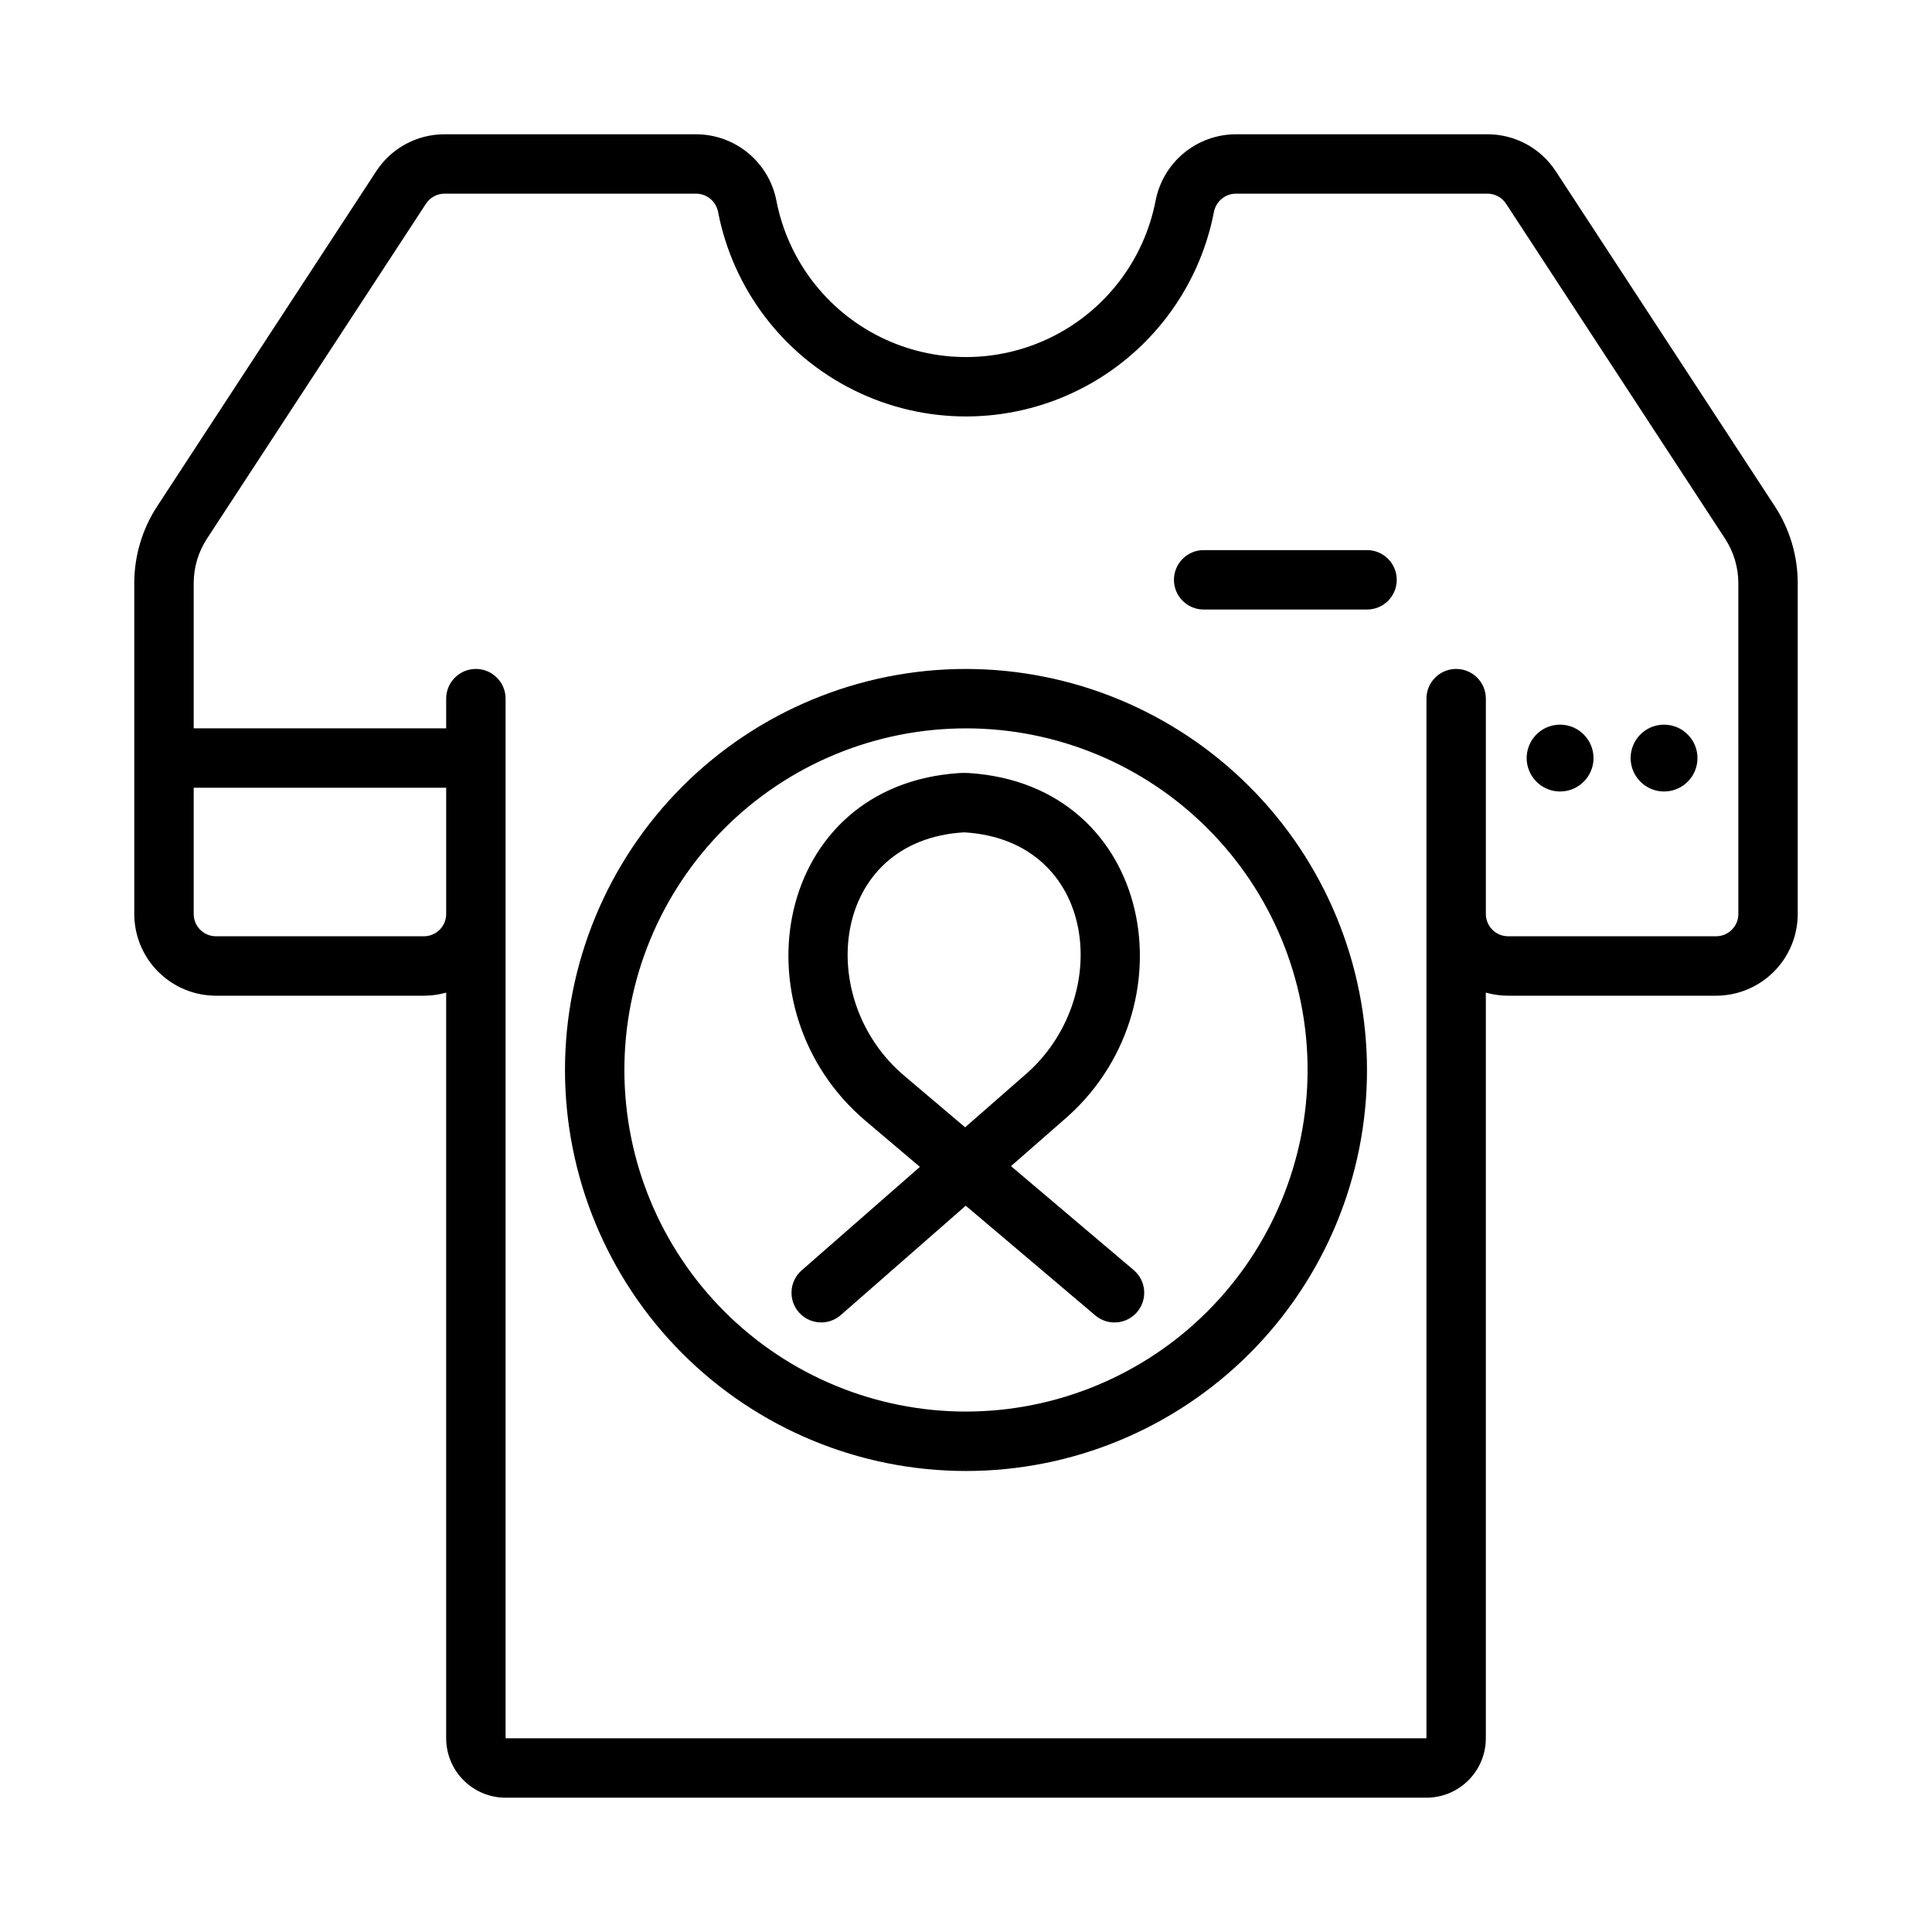
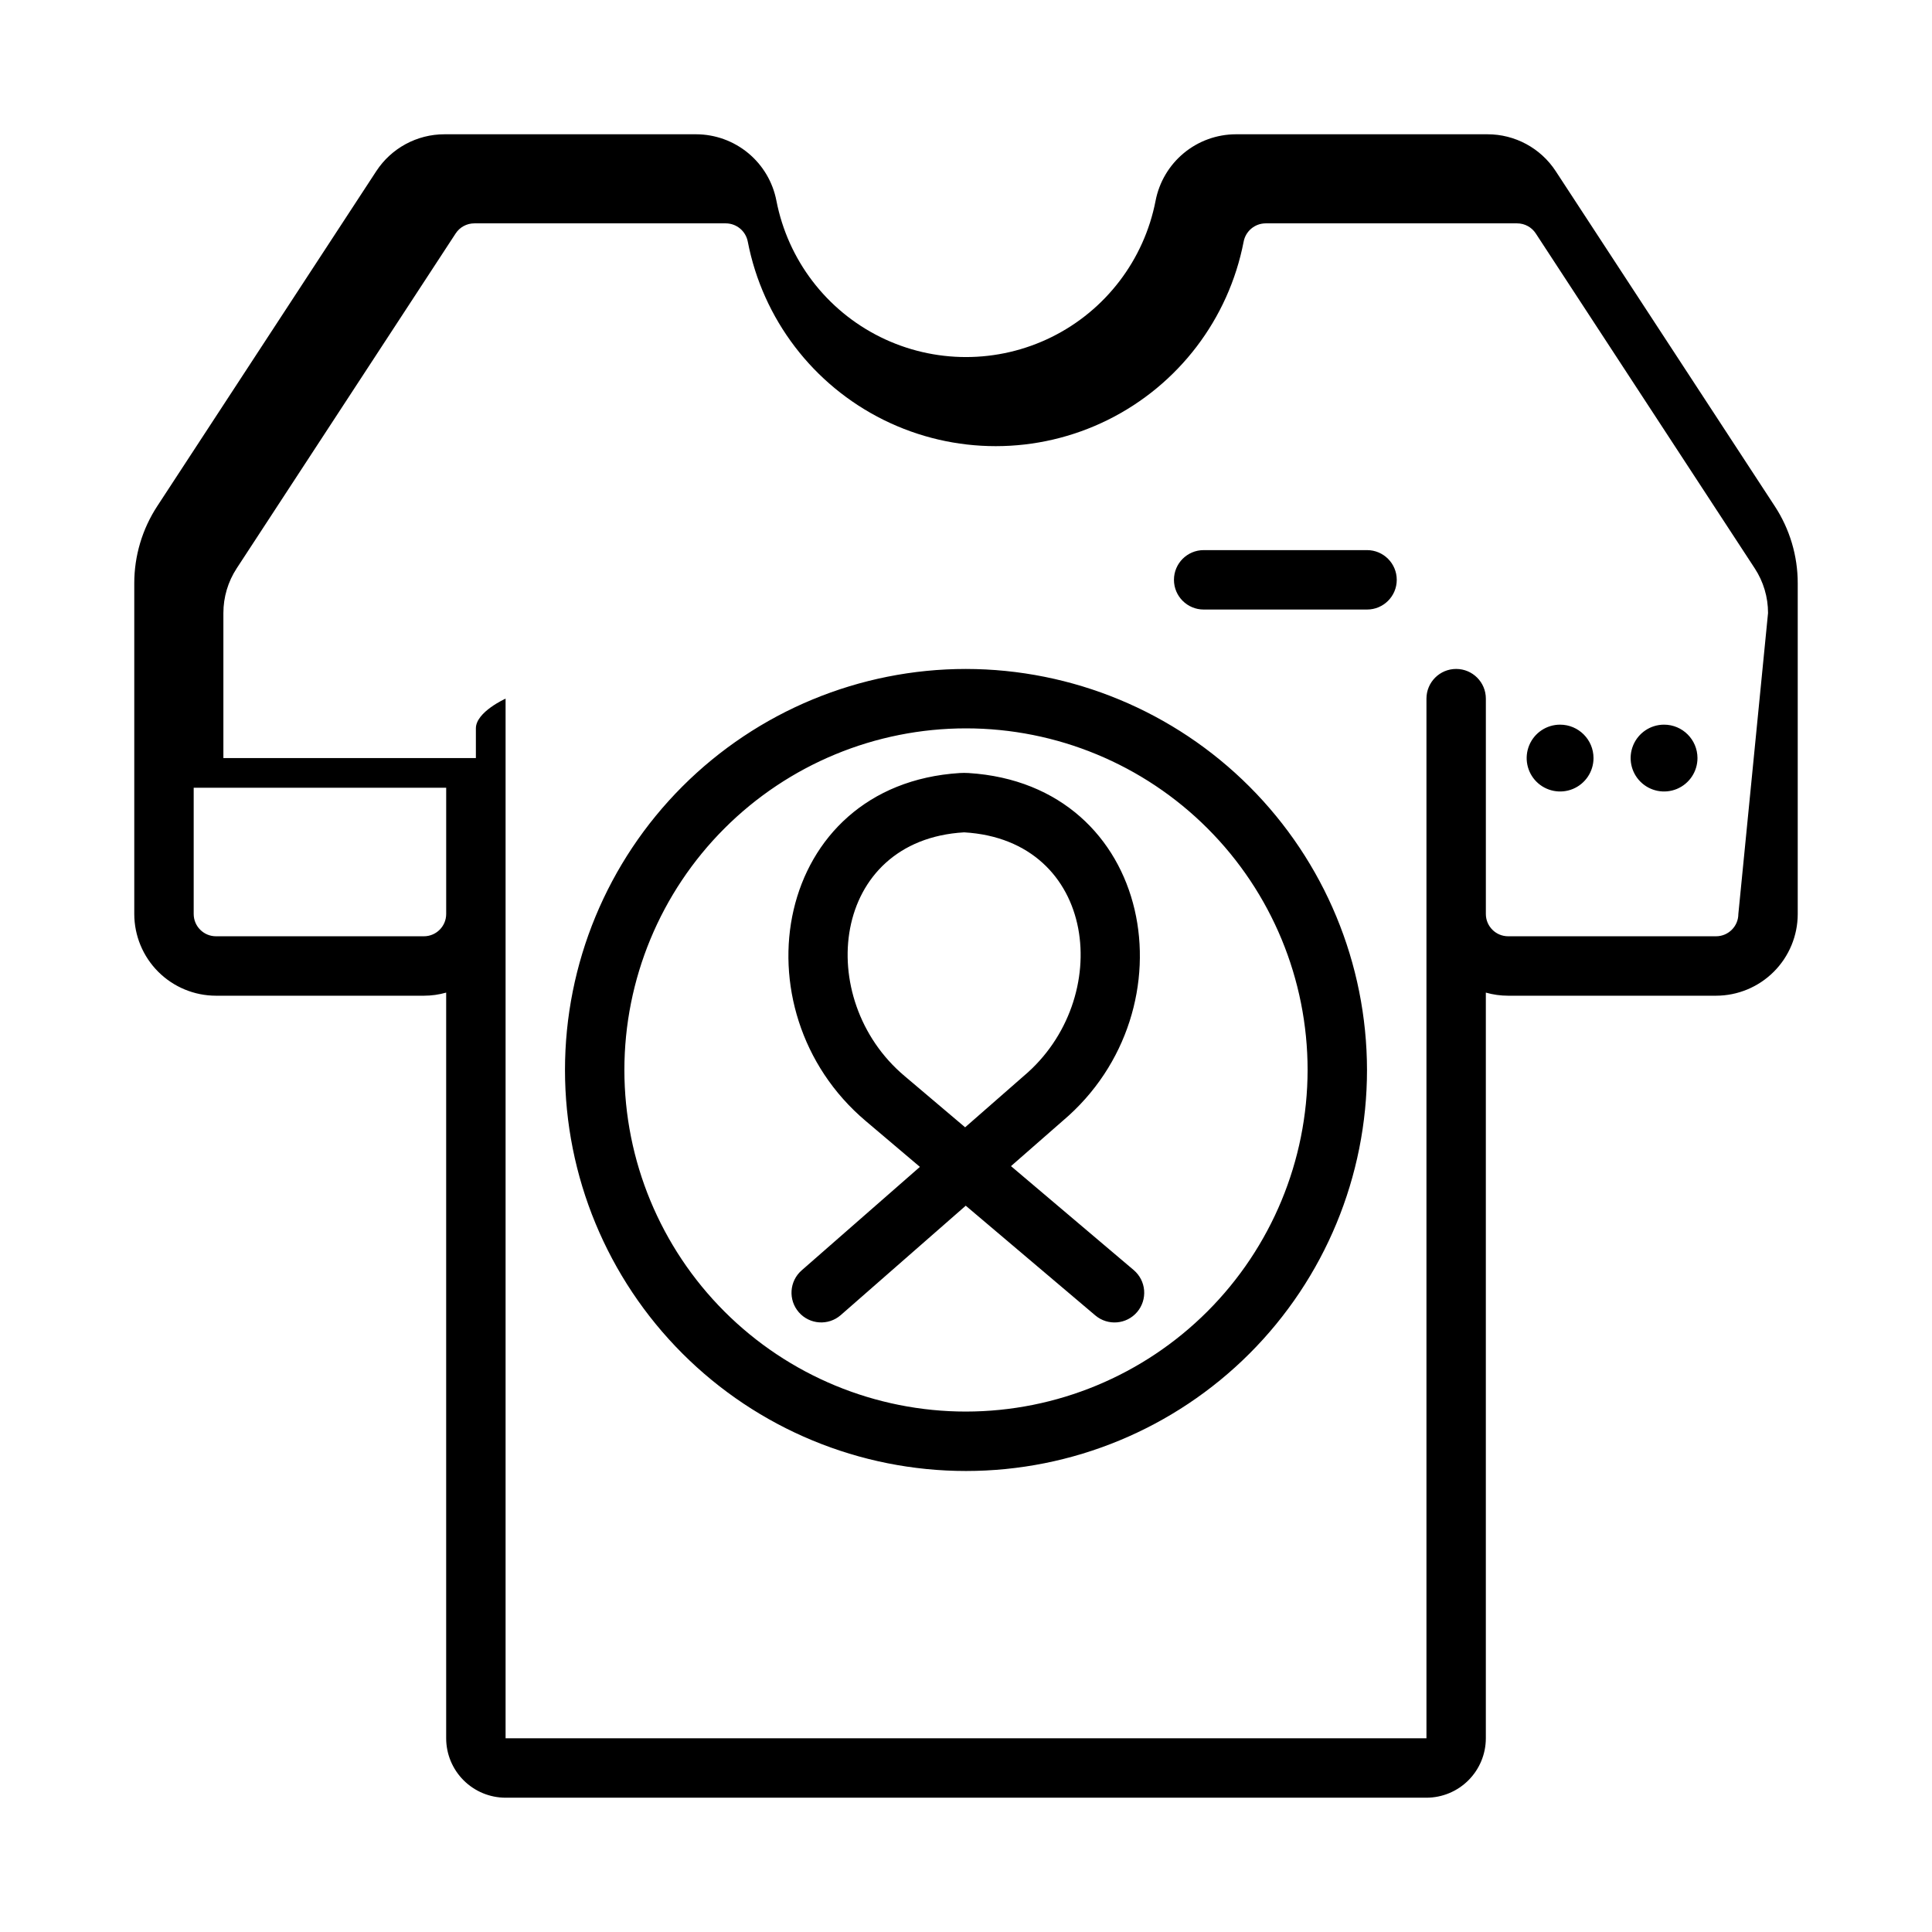
<svg xmlns="http://www.w3.org/2000/svg" fill="#000000" width="800px" height="800px" version="1.1" viewBox="144 144 512 512">
-   <path d="m400 321.28c-28.188 0-55.219 11.199-75.148 31.129-19.93 19.93-31.125 46.961-31.125 75.145 0 28.184 11.195 55.215 31.125 75.145 19.93 19.93 46.961 31.129 75.148 31.129 28.184 0 55.215-11.199 75.145-31.129 19.93-19.93 31.125-46.961 31.125-75.145-0.031-28.176-11.238-55.188-31.16-75.109-19.922-19.926-46.934-31.133-75.109-31.164zm0 196.8c-24.012 0-47.039-9.535-64.016-26.516-16.977-16.977-26.516-40.004-26.516-64.012 0-24.012 9.539-47.035 26.516-64.012 16.977-16.98 40.004-26.516 64.016-26.516 24.008 0 47.035 9.535 64.012 26.516 16.977 16.977 26.516 40 26.516 64.012-0.027 24-9.574 47.012-26.547 63.984-16.969 16.969-39.98 26.516-63.98 26.543zm44.449-37.496-32.527-27.547 13.695-11.984c34.859-29.457 24.301-89.102-24.934-92.191h-0.008c-0.777-0.047-1.559-0.047-2.34 0-49.281 3.117-59.785 62.766-24.887 92.234l14.336 12.141-31.348 27.434c-3.266 2.863-3.59 7.832-0.73 11.102 2.859 3.266 7.828 3.602 11.102 0.746l33.125-28.996 34.336 29.078c3.32 2.809 8.289 2.398 11.098-0.918 1.348-1.594 2.008-3.66 1.836-5.738-0.172-2.082-1.164-4.008-2.758-5.359zm-44.68-37.836-16.094-13.629c-24.102-20.328-19.535-62.492 15.832-64.539 35.41 2.066 39.934 44.242 15.785 64.582zm194.08-97.852c0 3.582-2.16 6.812-5.469 8.184-3.309 1.367-7.117 0.609-9.648-1.922-2.535-2.531-3.293-6.34-1.922-9.652 1.371-3.309 4.602-5.465 8.184-5.465 4.887 0.004 8.848 3.965 8.855 8.855zm-27.551 0c0 3.582-2.16 6.812-5.469 8.184-3.309 1.367-7.117 0.609-9.652-1.922-2.531-2.531-3.289-6.34-1.918-9.652 1.371-3.309 4.598-5.465 8.18-5.465 4.891 0.004 8.852 3.965 8.859 8.855zm48.023-66.773-58.023-88.738c-3.988-6.125-10.809-9.812-18.117-9.801h-66.676c-5.039 0.016-9.914 1.781-13.793 4.996-3.879 3.215-6.519 7.68-7.473 12.629-3.043 15.672-13.227 29.023-27.535 36.105-14.309 7.078-31.102 7.078-45.41 0-14.305-7.082-24.488-20.434-27.535-36.105-0.949-4.949-3.59-9.414-7.469-12.629-3.879-3.215-8.758-4.981-13.797-4.996h-66.676c-7.309-0.012-14.129 3.676-18.117 9.801l-58.02 88.738c-3.984 6.082-6.102 13.195-6.098 20.465v87.637c0.008 5.738 2.289 11.242 6.348 15.301 4.059 4.059 9.562 6.34 15.301 6.348h55.105c1.996 0 3.981-0.277 5.902-0.824v197.62c0.004 4.172 1.664 8.176 4.617 11.125 2.949 2.953 6.953 4.613 11.125 4.617h244.04c4.172-0.004 8.176-1.664 11.125-4.617 2.953-2.949 4.613-6.953 4.617-11.125v-197.62c1.922 0.547 3.91 0.824 5.906 0.824h55.105-0.004c5.742-0.008 11.242-2.289 15.301-6.348 4.059-4.059 6.344-9.562 6.348-15.301v-87.637c0.008-7.269-2.113-14.383-6.094-20.465zm-357.98 114h-55.105c-3.262-0.004-5.902-2.644-5.906-5.902v-33.457h66.914v33.457c-0.004 3.258-2.644 5.898-5.902 5.902zm348.34-5.902c-0.004 3.258-2.644 5.898-5.906 5.902h-55.102c-3.262-0.004-5.902-2.644-5.906-5.902v-57.074c0-4.348-3.523-7.871-7.871-7.871-4.348 0-7.871 3.523-7.871 7.871v275.52h-244.04v-275.52c0-4.348-3.523-7.871-7.871-7.871s-7.871 3.523-7.871 7.871v7.871l-66.914 0.004v-38.438c0-4.211 1.227-8.328 3.531-11.848l58.02-88.738c1.09-1.672 2.949-2.676 4.941-2.676h66.676c2.852 0.023 5.281 2.062 5.805 4.863 3.977 20.5 17.293 37.965 36.008 47.23 18.711 9.266 40.676 9.266 59.391 0 18.711-9.266 32.027-26.73 36.004-47.23 0.523-2.801 2.957-4.84 5.805-4.863h66.676c1.992 0 3.852 1.004 4.941 2.676l58.02 88.738c2.309 3.519 3.535 7.637 3.531 11.848zm-90.527-88.559c0 4.348-3.527 7.871-7.875 7.871h-43.293c-4.348 0-7.875-3.523-7.875-7.871 0-4.348 3.527-7.875 7.875-7.875h43.297-0.004c4.348 0 7.875 3.527 7.875 7.875z" />
+   <path d="m400 321.28c-28.188 0-55.219 11.199-75.148 31.129-19.93 19.93-31.125 46.961-31.125 75.145 0 28.184 11.195 55.215 31.125 75.145 19.93 19.93 46.961 31.129 75.148 31.129 28.184 0 55.215-11.199 75.145-31.129 19.93-19.93 31.125-46.961 31.125-75.145-0.031-28.176-11.238-55.188-31.16-75.109-19.922-19.926-46.934-31.133-75.109-31.164zm0 196.8c-24.012 0-47.039-9.535-64.016-26.516-16.977-16.977-26.516-40.004-26.516-64.012 0-24.012 9.539-47.035 26.516-64.012 16.977-16.98 40.004-26.516 64.016-26.516 24.008 0 47.035 9.535 64.012 26.516 16.977 16.977 26.516 40 26.516 64.012-0.027 24-9.574 47.012-26.547 63.984-16.969 16.969-39.98 26.516-63.98 26.543zm44.449-37.496-32.527-27.547 13.695-11.984c34.859-29.457 24.301-89.102-24.934-92.191h-0.008c-0.777-0.047-1.559-0.047-2.34 0-49.281 3.117-59.785 62.766-24.887 92.234l14.336 12.141-31.348 27.434c-3.266 2.863-3.59 7.832-0.73 11.102 2.859 3.266 7.828 3.602 11.102 0.746l33.125-28.996 34.336 29.078c3.32 2.809 8.289 2.398 11.098-0.918 1.348-1.594 2.008-3.66 1.836-5.738-0.172-2.082-1.164-4.008-2.758-5.359zm-44.68-37.836-16.094-13.629c-24.102-20.328-19.535-62.492 15.832-64.539 35.41 2.066 39.934 44.242 15.785 64.582zm194.08-97.852c0 3.582-2.16 6.812-5.469 8.184-3.309 1.367-7.117 0.609-9.648-1.922-2.535-2.531-3.293-6.34-1.922-9.652 1.371-3.309 4.602-5.465 8.184-5.465 4.887 0.004 8.848 3.965 8.855 8.855zm-27.551 0c0 3.582-2.16 6.812-5.469 8.184-3.309 1.367-7.117 0.609-9.652-1.922-2.531-2.531-3.289-6.34-1.918-9.652 1.371-3.309 4.598-5.465 8.18-5.465 4.891 0.004 8.852 3.965 8.859 8.855zm48.023-66.773-58.023-88.738c-3.988-6.125-10.809-9.812-18.117-9.801h-66.676c-5.039 0.016-9.914 1.781-13.793 4.996-3.879 3.215-6.519 7.68-7.473 12.629-3.043 15.672-13.227 29.023-27.535 36.105-14.309 7.078-31.102 7.078-45.41 0-14.305-7.082-24.488-20.434-27.535-36.105-0.949-4.949-3.59-9.414-7.469-12.629-3.879-3.215-8.758-4.981-13.797-4.996h-66.676c-7.309-0.012-14.129 3.676-18.117 9.801l-58.02 88.738c-3.984 6.082-6.102 13.195-6.098 20.465v87.637c0.008 5.738 2.289 11.242 6.348 15.301 4.059 4.059 9.562 6.34 15.301 6.348h55.105c1.996 0 3.981-0.277 5.902-0.824v197.62c0.004 4.172 1.664 8.176 4.617 11.125 2.949 2.953 6.953 4.613 11.125 4.617h244.04c4.172-0.004 8.176-1.664 11.125-4.617 2.953-2.949 4.613-6.953 4.617-11.125v-197.62c1.922 0.547 3.91 0.824 5.906 0.824h55.105-0.004c5.742-0.008 11.242-2.289 15.301-6.348 4.059-4.059 6.344-9.562 6.348-15.301v-87.637c0.008-7.269-2.113-14.383-6.094-20.465zm-357.98 114h-55.105c-3.262-0.004-5.902-2.644-5.906-5.902v-33.457h66.914v33.457c-0.004 3.258-2.644 5.898-5.902 5.902zm348.34-5.902c-0.004 3.258-2.644 5.898-5.906 5.902h-55.102c-3.262-0.004-5.902-2.644-5.906-5.902v-57.074c0-4.348-3.523-7.871-7.871-7.871-4.348 0-7.871 3.523-7.871 7.871v275.52h-244.04v-275.52s-7.871 3.523-7.871 7.871v7.871l-66.914 0.004v-38.438c0-4.211 1.227-8.328 3.531-11.848l58.02-88.738c1.09-1.672 2.949-2.676 4.941-2.676h66.676c2.852 0.023 5.281 2.062 5.805 4.863 3.977 20.5 17.293 37.965 36.008 47.23 18.711 9.266 40.676 9.266 59.391 0 18.711-9.266 32.027-26.73 36.004-47.23 0.523-2.801 2.957-4.84 5.805-4.863h66.676c1.992 0 3.852 1.004 4.941 2.676l58.02 88.738c2.309 3.519 3.535 7.637 3.531 11.848zm-90.527-88.559c0 4.348-3.527 7.871-7.875 7.871h-43.293c-4.348 0-7.875-3.523-7.875-7.871 0-4.348 3.527-7.875 7.875-7.875h43.297-0.004c4.348 0 7.875 3.527 7.875 7.875z" />
</svg>